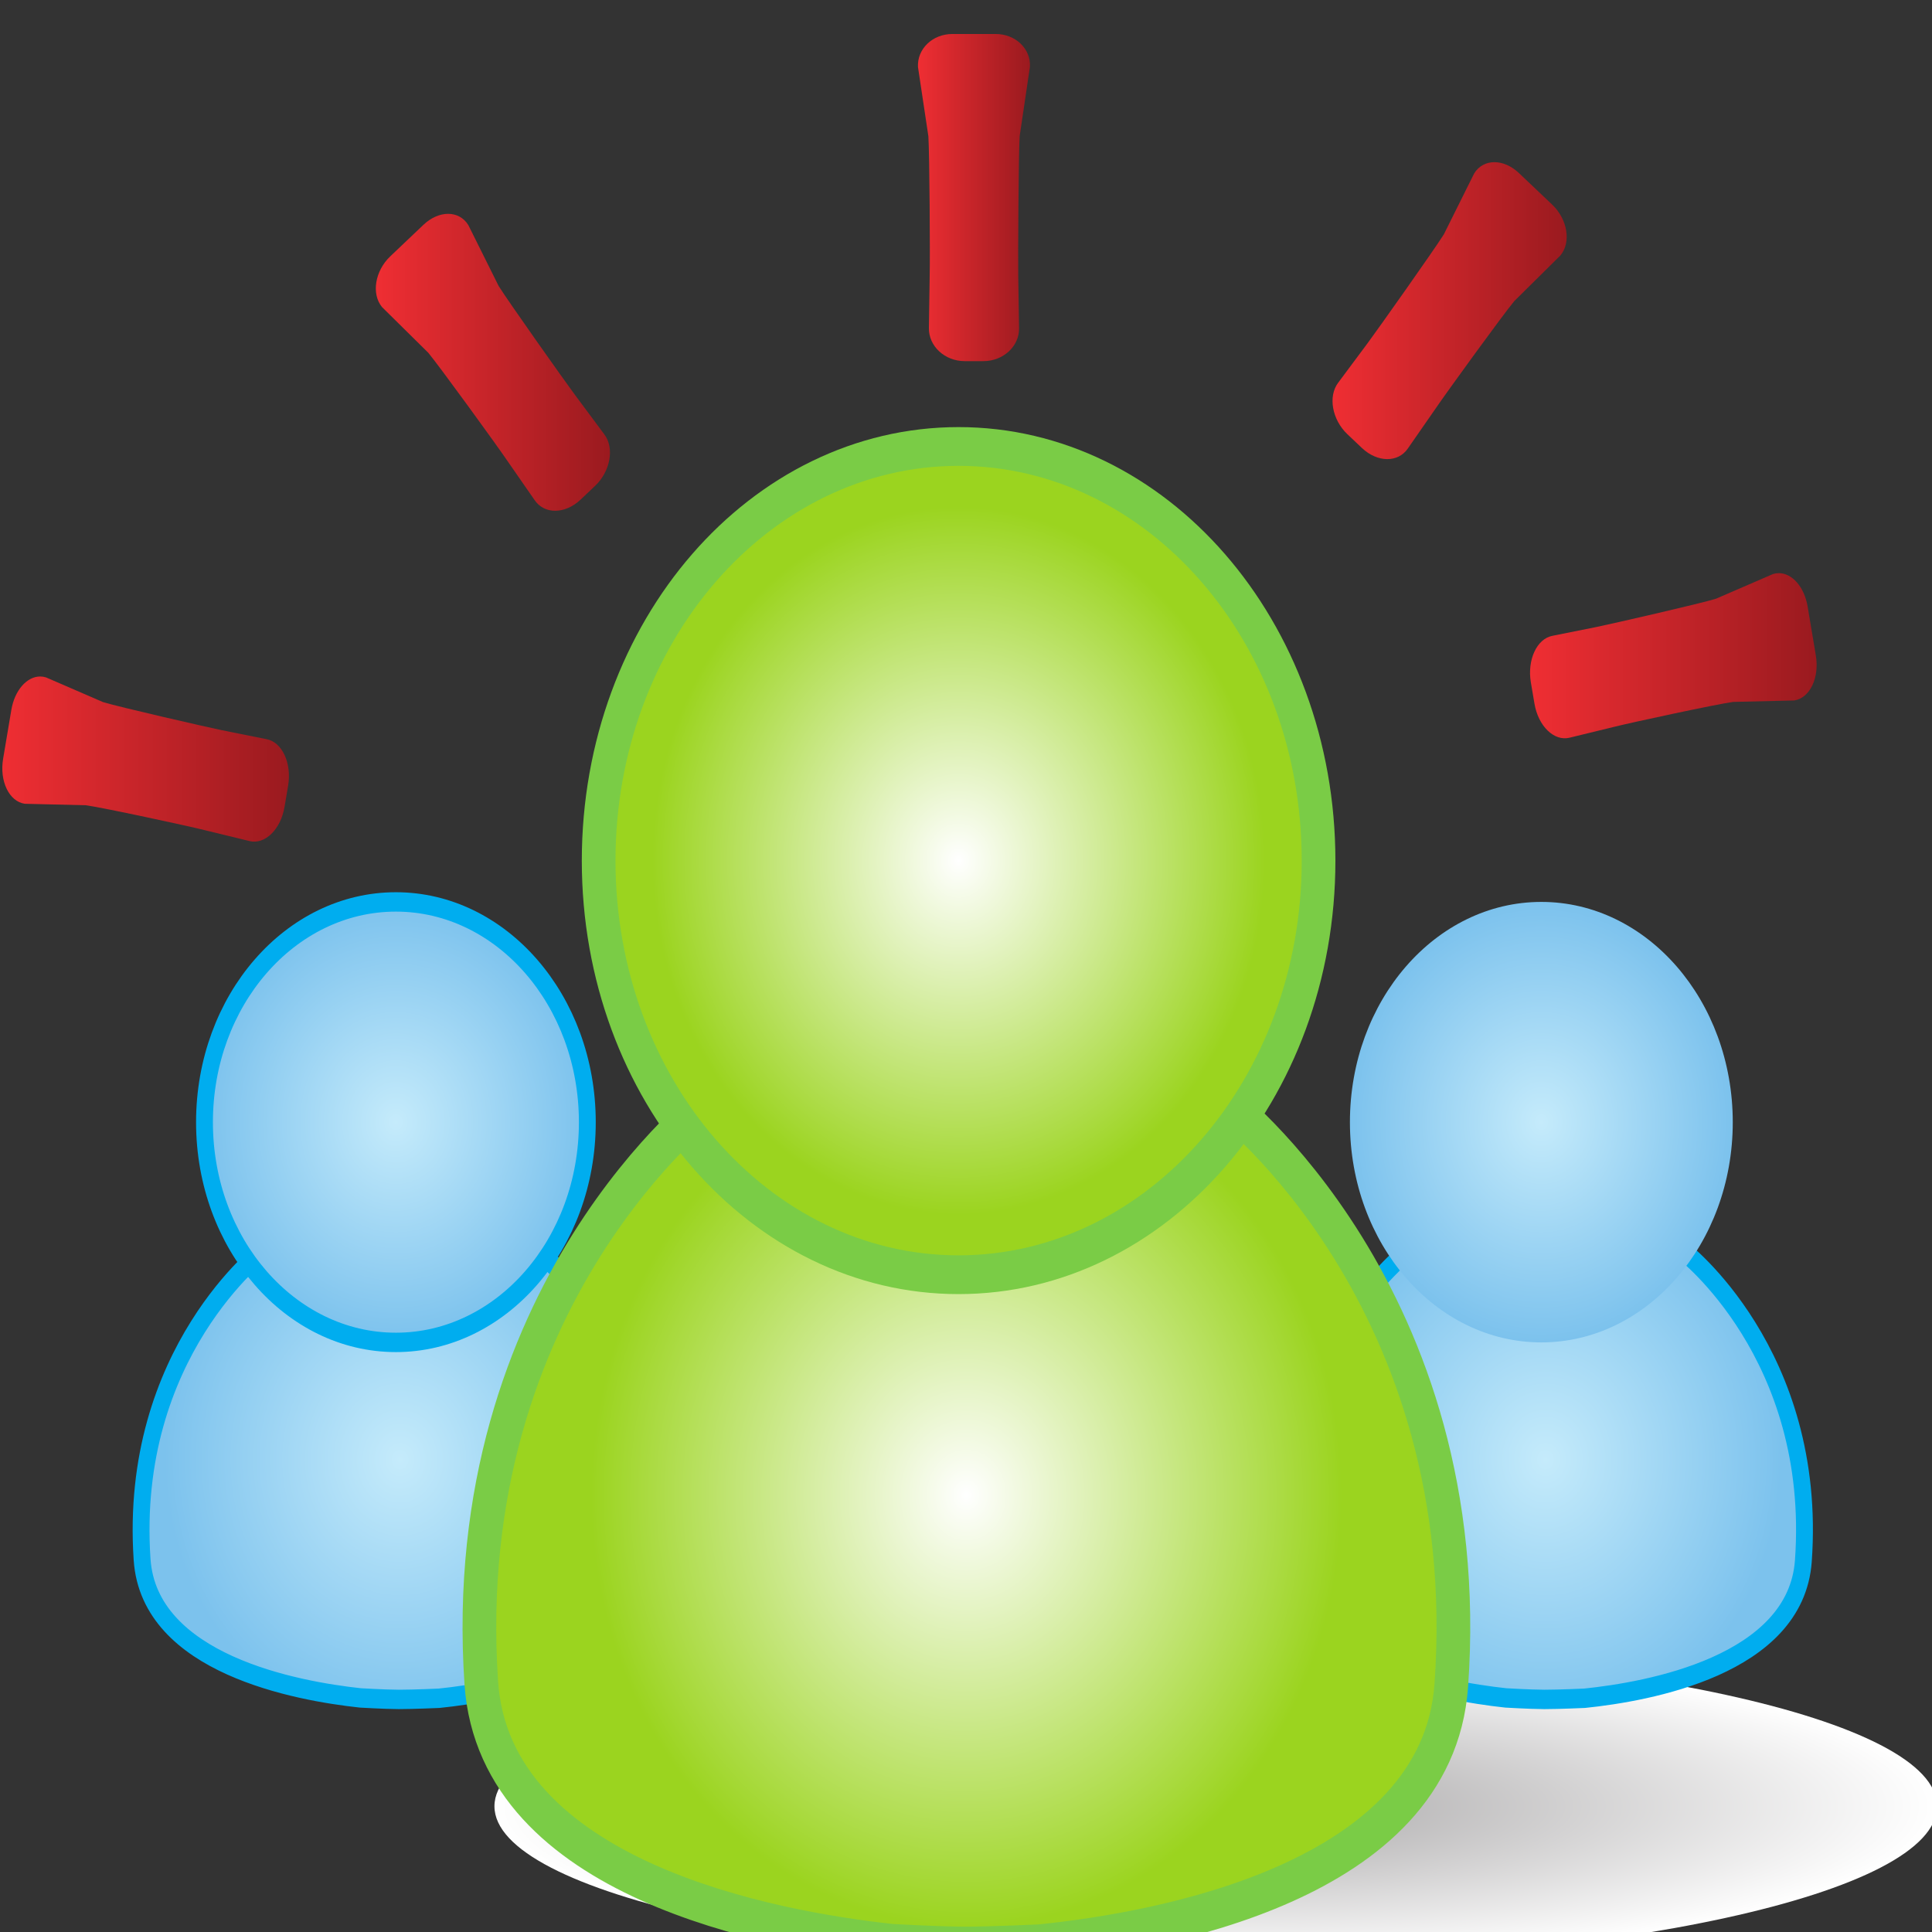
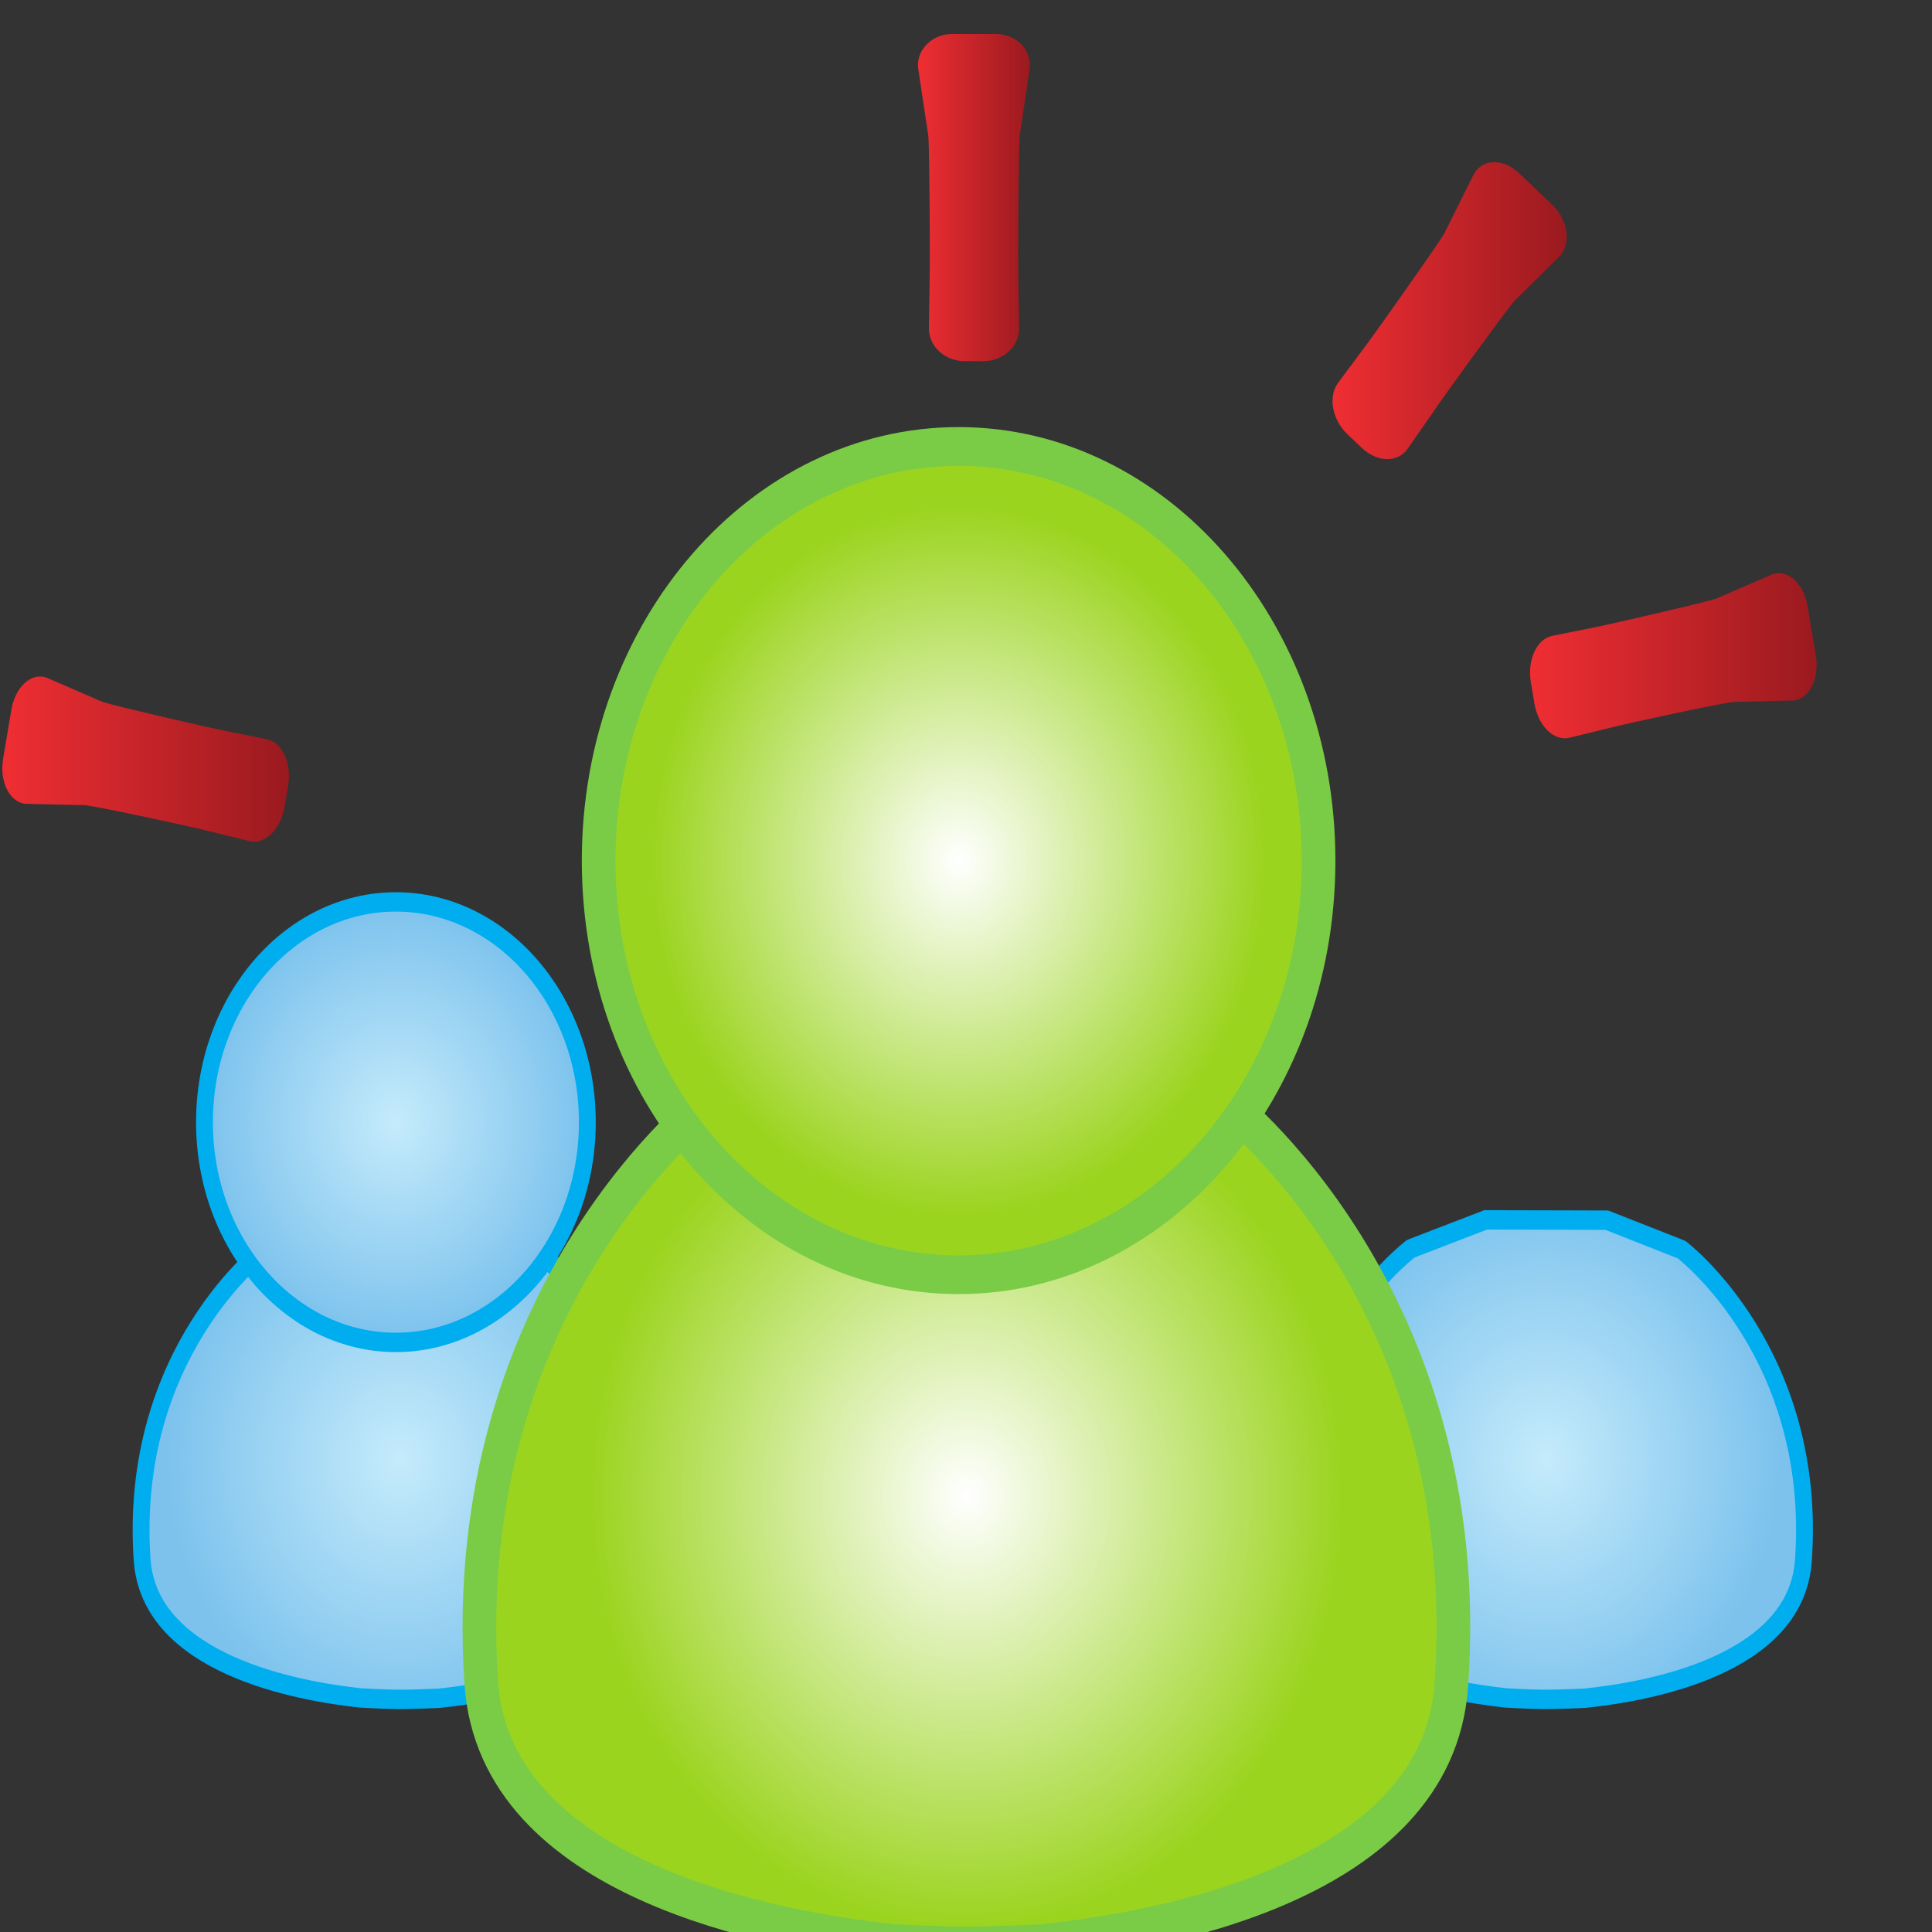
<svg xmlns="http://www.w3.org/2000/svg" version="1.1" width="16" height="16" id="svg16094">
  <rect width="100%" height="100%" fill="#333333" stroke="none" />
  <defs id="defs16096">
    <clipPath id="clipPath2282">
      <path d="m 0,1505.001 539.578,0 L 539.578,0 0,0 0,1505.001 z" id="path2284" />
    </clipPath>
    <clipPath id="clipPath2260">
      <path d="m 64.82,881.113 c 0,-5.897 4.783,-10.683 10.683,-10.683 l 0,0 c 5.898,0 10.686,4.786 10.686,10.683 l 0,0 c 0,5.901 -4.788,10.686 -10.686,10.686 l 0,0 c -5.9,0 -10.683,-4.785 -10.683,-10.686" id="path2262" />
    </clipPath>
    <radialGradient cx="0" cy="0" r="1" fx="0" fy="0" id="radialGradient2268" gradientUnits="userSpaceOnUse" gradientTransform="matrix(10.685,0,0,-10.685,75.504,881.115)" spreadMethod="pad">
      <stop id="stop2270" style="stop-color:#ffffff;stop-opacity:1" offset="0" />
      <stop id="stop2272" style="stop-color:#9bd41f;stop-opacity:1" offset="0.853" />
      <stop id="stop2274" style="stop-color:#9bd41f;stop-opacity:1" offset="1" />
    </radialGradient>
    <clipPath id="clipPath2248">
      <path d="m 0,1505.001 539.578,0 L 539.578,0 0,0 0,1505.001 z" id="path2250" />
    </clipPath>
    <clipPath id="clipPath2226">
      <path d="m 68.295,875.004 -0.096,-0.042 c -0.054,-0.035 -7.645,-5.017 -6.861,-15.067 l 0,0 c 0.396,-5.073 8.639,-6.379 12.176,-6.713 l 0,0 c 0.011,0 1.319,-0.066 2.138,-0.071 l 0,0 0.041,0 c 0.817,0 2.214,0.06 2.227,0.06 l 0,0 c 3.532,0.313 11.784,1.579 12.208,6.654 l 0,0 c 0.83,10.042 -6.733,15.066 -6.789,15.102 l 0,0 -0.096,0.035 -4.078,1.394 -0.093,0.005 -2.037,0.003 -4.637,0.013 -4.103,-1.373 z" id="path2228" />
    </clipPath>
    <radialGradient cx="0" cy="0" r="1" fx="0" fy="0" id="radialGradient2234" gradientUnits="userSpaceOnUse" gradientTransform="matrix(13.12,0,0,-13.12,75.736,864.744)" spreadMethod="pad">
      <stop id="stop2236" style="stop-color:#ffffff;stop-opacity:1" offset="0" />
      <stop id="stop2238" style="stop-color:#9bd41f;stop-opacity:1" offset="0.853" />
      <stop id="stop2240" style="stop-color:#9bd41f;stop-opacity:1" offset="1" />
    </radialGradient>
    <clipPath id="clipPath2124">
-       <path d="m 0,1505.001 539.578,0 L 539.578,0 0,0 0,1505.001 z" id="path2126" />
-     </clipPath>
+       </clipPath>
    <clipPath id="clipPath2104">
      <path d="m 87.12,874.365 c 0,-3.135 2.543,-5.68 5.682,-5.68 l 0,0 c 3.136,0 5.682,2.545 5.682,5.68 l 0,0 c 0,3.139 -2.546,5.684 -5.682,5.684 l 0,0 c -3.139,0 -5.682,-2.545 -5.682,-5.684" id="path2106" />
    </clipPath>
    <radialGradient cx="0" cy="0" r="1" fx="0" fy="0" id="radialGradient2112" gradientUnits="userSpaceOnUse" gradientTransform="matrix(5.682,0,0,-5.682,92.802,874.367)" spreadMethod="pad">
      <stop id="stop2114" style="stop-color:#c5ebfb;stop-opacity:1" offset="0" />
      <stop id="stop2116" style="stop-color:#7cc2ed;stop-opacity:1" offset="1" />
    </radialGradient>
    <clipPath id="clipPath2092">
      <path d="m 0,1505.001 539.578,0 L 539.578,0 0,0 0,1505.001 z" id="path2094" />
    </clipPath>
    <clipPath id="clipPath2072">
      <path d="m 88.968,871.116 -0.051,-0.021 c -0.029,-0.02 -4.066,-2.668 -3.649,-8.013 l 0,0 c 0.21,-2.699 4.594,-3.394 6.474,-3.569 l 0,0 c 0.007,0 0.702,-0.037 1.138,-0.039 l 0,0 0.022,0 c 0.434,0 1.178,0.03 1.184,0.03 l 0,0 c 1.878,0.168 6.268,0.841 6.493,3.54 l 0,0 c 0.442,5.341 -3.581,8.013 -3.61,8.031 l 0,0 -0.052,0.02 -2.169,0.742 -0.049,10e-4 -1.084,0.003 -2.466,0.004 -2.181,-0.729 z" id="path2074" />
    </clipPath>
    <radialGradient cx="0" cy="0" r="1" fx="0" fy="0" id="radialGradient2080" gradientUnits="userSpaceOnUse" gradientTransform="matrix(6.978,0,0,-6.978,92.925,865.66)" spreadMethod="pad">
      <stop id="stop2082" style="stop-color:#c5ebfb;stop-opacity:1" offset="0" />
      <stop id="stop2084" style="stop-color:#7cc2ed;stop-opacity:1" offset="1" />
    </radialGradient>
    <clipPath id="clipPath2060">
      <path d="m 0,1505.001 539.578,0 L 539.578,0 0,0 0,1505.001 z" id="path2062" />
    </clipPath>
    <clipPath id="clipPath2040">
      <path d="m 53.12,874.365 c 0,-3.135 2.543,-5.68 5.681,-5.68 l 0,0 c 3.137,0 5.683,2.545 5.683,5.68 l 0,0 c 0,3.139 -2.546,5.684 -5.683,5.684 l 0,0 c -3.138,0 -5.681,-2.545 -5.681,-5.684" id="path2042" />
    </clipPath>
    <radialGradient cx="0" cy="0" r="1" fx="0" fy="0" id="radialGradient2048" gradientUnits="userSpaceOnUse" gradientTransform="matrix(5.682,0,0,-5.682,58.802,874.367)" spreadMethod="pad">
      <stop id="stop2050" style="stop-color:#c5ebfb;stop-opacity:1" offset="0" />
      <stop id="stop2052" style="stop-color:#7cc2ed;stop-opacity:1" offset="1" />
    </radialGradient>
    <clipPath id="clipPath2028">
      <path d="m 0,1505.001 539.578,0 L 539.578,0 0,0 0,1505.001 z" id="path2030" />
    </clipPath>
    <clipPath id="clipPath2008">
      <path d="m 54.967,871.116 -0.05,-0.021 c -0.03,-0.02 -4.066,-2.668 -3.649,-8.013 l 0,0 c 0.21,-2.699 4.594,-3.394 6.475,-3.569 l 0,0 c 0.006,0 0.702,-0.037 1.138,-0.039 l 0,0 0.021,0 c 0.434,0 1.178,0.03 1.185,0.03 l 0,0 c 1.877,0.168 6.267,0.841 6.491,3.54 l 0,0 c 0.442,5.341 -3.58,8.013 -3.609,8.031 l 0,0 -0.052,0.02 -2.169,0.742 -0.048,10e-4 -1.085,0.003 -2.466,0.004 -2.182,-0.729 z" id="path2010" />
    </clipPath>
    <radialGradient cx="0" cy="0" r="1" fx="0" fy="0" id="radialGradient2016" gradientUnits="userSpaceOnUse" gradientTransform="matrix(6.978,0,0,-6.978,58.925,865.66)" spreadMethod="pad">
      <stop id="stop2018" style="stop-color:#c5ebfb;stop-opacity:1" offset="0" />
      <stop id="stop2020" style="stop-color:#7cc2ed;stop-opacity:1" offset="1" />
    </radialGradient>
    <clipPath id="clipPath1988">
      <path d="m 47.387,885.004 -0.244,-1.259 c -0.113,-0.58 0.178,-1.105 0.643,-1.164 l 0,0 1.811,-0.038 c 0.464,-0.052 3.079,-0.542 3.541,-0.645 l 0,0 1.317,-0.279 c 0.459,-0.098 0.928,0.299 1.041,0.882 l 0,0 0.107,0.548 c 0.111,0.578 -0.177,1.123 -0.64,1.199 l 0,0 -1.327,0.231 c -0.464,0.083 -3.074,0.603 -3.527,0.725 l 0,0 -1.692,0.637 c -0.058,0.016 -0.117,0.024 -0.174,0.024 l 0,0 c -0.393,0 -0.758,-0.353 -0.856,-0.861" id="path1990" />
    </clipPath>
    <linearGradient x1="0" y1="0" x2="1" y2="0" id="linearGradient1996" gradientUnits="userSpaceOnUse" gradientTransform="matrix(8.508,0,0,-8.508,47.119,883.734)" spreadMethod="pad">
      <stop id="stop1998" style="stop-color:#ef2e33;stop-opacity:1" offset="0" />
      <stop id="stop2000" style="stop-color:#9a1a1f;stop-opacity:1" offset="1" />
    </linearGradient>
    <clipPath id="clipPath1968">
-       <path d="m 59.623,897.521 -0.989,-0.817 c -0.454,-0.376 -0.566,-0.966 -0.245,-1.308 l 0,0 1.373,-1.179 c 0.325,-0.338 2.029,-2.38 2.321,-2.754 l 0,0 0.839,-1.051 c 0.291,-0.369 0.905,-0.361 1.362,0.016 l 0,0 0.431,0.355 c 0.454,0.374 0.58,0.978 0.272,1.33 l 0,0 -0.877,1.025 c -0.306,0.358 -1.987,2.421 -2.259,2.802 l 0,0 -0.899,1.57 c -0.137,0.194 -0.358,0.291 -0.601,0.291 l 0,0 c -0.239,0 -0.501,-0.094 -0.728,-0.28" id="path1970" />
-     </clipPath>
+       </clipPath>
    <linearGradient x1="0" y1="0" x2="1" y2="0" id="linearGradient1976" gradientUnits="userSpaceOnUse" gradientTransform="matrix(6.951,0,0,-6.951,58.205,893.971)" spreadMethod="pad">
      <stop id="stop1978" style="stop-color:#ef2e33;stop-opacity:1" offset="0" />
      <stop id="stop1980" style="stop-color:#9a1a1f;stop-opacity:1" offset="1" />
    </linearGradient>
    <clipPath id="clipPath1948">
      <path d="m 99.676,888.507 -1.693,-0.637 c -0.452,-0.122 -3.062,-0.642 -3.527,-0.725 l 0,0 -1.326,-0.231 c -0.463,-0.077 -0.751,-0.621 -0.64,-1.198 l 0,0 0.107,-0.549 c 0.113,-0.583 0.582,-0.979 1.041,-0.882 l 0,0 1.317,0.279 c 0.462,0.103 3.078,0.593 3.541,0.645 l 0,0 1.81,0.037 c 0.466,0.06 0.756,0.585 0.643,1.165 l 0,0 -0.243,1.259 c -0.098,0.508 -0.463,0.861 -0.855,0.861 l 0,0 c -0.058,0 -0.117,-0.008 -0.175,-0.024" id="path1950" />
    </clipPath>
    <linearGradient x1="0" y1="0" x2="1" y2="0" id="linearGradient1956" gradientUnits="userSpaceOnUse" gradientTransform="matrix(8.507,0,0,-8.507,92.466,886.4)" spreadMethod="pad">
      <stop id="stop1958" style="stop-color:#ef2e33;stop-opacity:1" offset="0" />
      <stop id="stop1960" style="stop-color:#9a1a1f;stop-opacity:1" offset="1" />
    </linearGradient>
    <clipPath id="clipPath1928">
      <path d="m 90.808,898.843 -0.899,-1.57 c -0.273,-0.381 -1.953,-2.444 -2.259,-2.803 l 0,0 -0.877,-1.024 c -0.308,-0.352 -0.183,-0.956 0.271,-1.33 l 0,0 0.432,-0.356 c 0.457,-0.376 1.071,-0.384 1.362,-0.015 l 0,0 0.839,1.05 c 0.292,0.375 1.996,2.417 2.321,2.754 l 0,0 1.372,1.18 c 0.322,0.341 0.21,0.932 -0.244,1.308 l 0,0 -0.989,0.816 c -0.227,0.187 -0.489,0.281 -0.728,0.281 l 0,0 c -0.243,0 -0.464,-0.097 -0.601,-0.291" id="path1930" />
    </clipPath>
    <linearGradient x1="0" y1="0" x2="1" y2="0" id="linearGradient1936" gradientUnits="userSpaceOnUse" gradientTransform="matrix(6.951,0,0,-6.951,86.604,895.304)" spreadMethod="pad">
      <stop id="stop1938" style="stop-color:#ef2e33;stop-opacity:1" offset="0" />
      <stop id="stop1940" style="stop-color:#9a1a1f;stop-opacity:1" offset="1" />
    </linearGradient>
    <clipPath id="clipPath1908">
      <path d="m 75.321,902.441 c -0.591,0 -1.051,-0.386 -1.022,-0.853 l 0,0 0.308,-1.783 c 0.036,-0.468 0.052,-3.13 0.039,-3.602 l 0,0 -0.023,-1.346 c -0.009,-0.469 0.469,-0.856 1.063,-0.856 l 0,0 0.557,0 c 0.589,0 1.071,0.387 1.056,0.856 l 0,0 -0.024,1.346 c -0.008,0.472 0.009,3.134 0.042,3.602 l 0,0 0.304,1.783 c 0.036,0.467 -0.424,0.853 -1.017,0.853 l 0,0 -1.283,0 z" id="path1910" />
    </clipPath>
    <linearGradient x1="0" y1="0" x2="1" y2="0" id="linearGradient1916" gradientUnits="userSpaceOnUse" gradientTransform="matrix(3.326,0,0,-3.326,74.298,898.221)" spreadMethod="pad">
      <stop id="stop1918" style="stop-color:#ef2e33;stop-opacity:1" offset="0" />
      <stop id="stop1920" style="stop-color:#9a1a1f;stop-opacity:1" offset="1" />
    </linearGradient>
    <clipPath id="clipPath1888">
      <path d="m 61.727,856.718 c 0,-2.251 9.586,-4.071 21.41,-4.071 l 0,0 c 11.825,0 21.412,1.82 21.412,4.071 l 0,0 c 0,2.245 -9.587,4.065 -21.412,4.065 l 0,0 c -11.824,0 -21.41,-1.82 -21.41,-4.065" id="path1890" />
    </clipPath>
    <radialGradient cx="0" cy="0" r="1" fx="0" fy="0" id="radialGradient1896" gradientUnits="userSpaceOnUse" gradientTransform="matrix(21.414,0,0,-4.067,83.138,856.715)" spreadMethod="pad">
      <stop id="stop1898" style="stop-color:#a7a5a6;stop-opacity:1" offset="0" />
      <stop id="stop1900" style="stop-color:#ffffff;stop-opacity:1" offset="1" />
    </radialGradient>
  </defs>
  <g transform="translate(-337.603,-539.264)" id="layer1">
    <g transform="matrix(0.279,0,0,-0.321,324.476,829.229)" id="g1884">
      <g clip-path="url(#clipPath1888)" id="g1886">
        <g id="g1892">
          <g id="g1894">
-             <path d="m 61.727,856.718 c 0,-2.251 9.586,-4.071 21.41,-4.071 l 0,0 c 11.825,0 21.412,1.82 21.412,4.071 l 0,0 c 0,2.245 -9.587,4.065 -21.412,4.065 l 0,0 c -11.824,0 -21.41,-1.82 -21.41,-4.065" id="path1902" style="fill:url(#radialGradient1896);stroke:none" />
-           </g>
+             </g>
        </g>
      </g>
    </g>
    <g transform="matrix(0.279,0,0,-0.321,324.476,829.229)" id="g1904">
      <g clip-path="url(#clipPath1908)" id="g1906">
        <g id="g1912">
          <g id="g1914">
            <path d="m 75.321,902.441 c -0.591,0 -1.051,-0.386 -1.022,-0.853 l 0,0 0.308,-1.783 c 0.036,-0.468 0.052,-3.13 0.039,-3.602 l 0,0 -0.023,-1.346 c -0.009,-0.469 0.469,-0.856 1.063,-0.856 l 0,0 0.557,0 c 0.589,0 1.071,0.387 1.056,0.856 l 0,0 -0.024,1.346 c -0.008,0.472 0.009,3.134 0.042,3.602 l 0,0 0.304,1.783 c 0.036,0.467 -0.424,0.853 -1.017,0.853 l 0,0 -1.283,0 z" id="path1922" style="fill:url(#linearGradient1916);stroke:none" />
          </g>
        </g>
      </g>
    </g>
    <g transform="matrix(0.279,0,0,-0.321,324.476,829.229)" id="g1924">
      <g clip-path="url(#clipPath1928)" id="g1926">
        <g id="g1932">
          <g id="g1934">
            <path d="m 90.808,898.843 -0.899,-1.57 c -0.273,-0.381 -1.953,-2.444 -2.259,-2.803 l 0,0 -0.877,-1.024 c -0.308,-0.352 -0.183,-0.956 0.271,-1.33 l 0,0 0.432,-0.356 c 0.457,-0.376 1.071,-0.384 1.362,-0.015 l 0,0 0.839,1.05 c 0.292,0.375 1.996,2.417 2.321,2.754 l 0,0 1.372,1.18 c 0.322,0.341 0.21,0.932 -0.244,1.308 l 0,0 -0.989,0.816 c -0.227,0.187 -0.489,0.281 -0.728,0.281 l 0,0 c -0.243,0 -0.464,-0.097 -0.601,-0.291" id="path1942" style="fill:url(#linearGradient1936);stroke:none" />
          </g>
        </g>
      </g>
    </g>
    <g transform="matrix(0.279,0,0,-0.321,324.476,829.229)" id="g1944">
      <g clip-path="url(#clipPath1948)" id="g1946">
        <g id="g1952">
          <g id="g1954">
            <path d="m 99.676,888.507 -1.693,-0.637 c -0.452,-0.122 -3.062,-0.642 -3.527,-0.725 l 0,0 -1.326,-0.231 c -0.463,-0.077 -0.751,-0.621 -0.64,-1.198 l 0,0 0.107,-0.549 c 0.113,-0.583 0.582,-0.979 1.041,-0.882 l 0,0 1.317,0.279 c 0.462,0.103 3.078,0.593 3.541,0.645 l 0,0 1.81,0.037 c 0.466,0.06 0.756,0.585 0.643,1.165 l 0,0 -0.243,1.259 c -0.098,0.508 -0.463,0.861 -0.855,0.861 l 0,0 c -0.058,0 -0.117,-0.008 -0.175,-0.024" id="path1962" style="fill:url(#linearGradient1956);stroke:none" />
          </g>
        </g>
      </g>
    </g>
    <g transform="matrix(0.279,0,0,-0.321,324.476,829.229)" id="g1964">
      <g clip-path="url(#clipPath1968)" id="g1966">
        <g id="g1972">
          <g id="g1974">
            <path d="m 59.623,897.521 -0.989,-0.817 c -0.454,-0.376 -0.566,-0.966 -0.245,-1.308 l 0,0 1.373,-1.179 c 0.325,-0.338 2.029,-2.38 2.321,-2.754 l 0,0 0.839,-1.051 c 0.291,-0.369 0.905,-0.361 1.362,0.016 l 0,0 0.431,0.355 c 0.454,0.374 0.58,0.978 0.272,1.33 l 0,0 -0.877,1.025 c -0.306,0.358 -1.987,2.421 -2.259,2.802 l 0,0 -0.899,1.57 c -0.137,0.194 -0.358,0.291 -0.601,0.291 l 0,0 c -0.239,0 -0.501,-0.094 -0.728,-0.28" id="path1982" style="fill:url(#linearGradient1976);stroke:none" />
          </g>
        </g>
      </g>
    </g>
    <g transform="matrix(0.279,0,0,-0.321,324.476,829.229)" id="g1984">
      <g clip-path="url(#clipPath1988)" id="g1986">
        <g id="g1992">
          <g id="g1994">
            <path d="m 47.387,885.004 -0.244,-1.259 c -0.113,-0.58 0.178,-1.105 0.643,-1.164 l 0,0 1.811,-0.038 c 0.464,-0.052 3.079,-0.542 3.541,-0.645 l 0,0 1.317,-0.279 c 0.459,-0.098 0.928,0.299 1.041,0.882 l 0,0 0.107,0.548 c 0.111,0.578 -0.177,1.123 -0.64,1.199 l 0,0 -1.327,0.231 c -0.464,0.083 -3.074,0.603 -3.527,0.725 l 0,0 -1.692,0.637 c -0.058,0.016 -0.117,0.024 -0.174,0.024 l 0,0 c -0.393,0 -0.758,-0.353 -0.856,-0.861" id="path2002" style="fill:url(#linearGradient1996);stroke:none" />
          </g>
        </g>
      </g>
    </g>
    <g transform="matrix(0.279,0,0,-0.321,324.476,829.229)" id="g2004">
      <g clip-path="url(#clipPath2008)" id="g2006">
        <g id="g2012">
          <g id="g2014">
            <path d="m 54.967,871.116 -0.05,-0.021 c -0.03,-0.02 -4.066,-2.668 -3.649,-8.013 l 0,0 c 0.21,-2.699 4.594,-3.394 6.475,-3.569 l 0,0 c 0.006,0 0.702,-0.037 1.138,-0.039 l 0,0 0.021,0 c 0.434,0 1.178,0.03 1.185,0.03 l 0,0 c 1.877,0.168 6.267,0.841 6.491,3.54 l 0,0 c 0.442,5.341 -3.58,8.013 -3.609,8.031 l 0,0 -0.052,0.02 -2.169,0.742 -0.048,10e-4 -1.085,0.003 -2.466,0.004 -2.182,-0.729 z" id="path2022" style="fill:url(#radialGradient2016);stroke:none" />
          </g>
        </g>
      </g>
    </g>
    <g transform="matrix(0.279,0,0,-0.321,324.476,829.229)" id="g2024">
      <g clip-path="url(#clipPath2028)" id="g2026">
        <g transform="translate(54.917,871.095)" id="g2032">
          <path d="M 0,0 0.05,0.021 2.232,0.751 4.698,0.746 5.782,0.743 5.831,0.742 8,0 8.052,-0.02 c 0.029,-0.018 4.052,-2.69 3.61,-8.031 -0.225,-2.699 -4.615,-3.372 -6.493,-3.54 -0.006,0 -0.75,-0.03 -1.184,-0.03 l -0.022,0 c -0.435,0.002 -1.131,0.039 -1.137,0.039 -1.881,0.176 -6.265,0.87 -6.475,3.569 C -4.066,-2.668 -0.029,-0.02 0,0 z" id="path2034" style="fill:none;stroke:#00adef;stroke-width:0.5;stroke-linecap:butt;stroke-linejoin:miter;stroke-miterlimit:4;stroke-opacity:1;stroke-dasharray:none" />
        </g>
      </g>
    </g>
    <g transform="matrix(0.279,0,0,-0.321,324.476,829.229)" id="g2036">
      <g clip-path="url(#clipPath2040)" id="g2038">
        <g id="g2044">
          <g id="g2046">
            <path d="m 53.12,874.365 c 0,-3.135 2.543,-5.68 5.681,-5.68 l 0,0 c 3.137,0 5.683,2.545 5.683,5.68 l 0,0 c 0,3.139 -2.546,5.684 -5.683,5.684 l 0,0 c -3.138,0 -5.681,-2.545 -5.681,-5.684" id="path2054" style="fill:url(#radialGradient2048);stroke:none" />
          </g>
        </g>
      </g>
    </g>
    <g transform="matrix(0.279,0,0,-0.321,324.476,829.229)" id="g2056">
      <g clip-path="url(#clipPath2060)" id="g2058">
        <g transform="translate(58.801,880.049)" id="g2064">
          <path d="m 0,0 c 3.137,0 5.683,-2.545 5.683,-5.684 0,-3.135 -2.546,-5.68 -5.683,-5.68 -3.138,0 -5.681,2.545 -5.681,5.68 C -5.681,-2.545 -3.138,0 0,0 z" id="path2066" style="fill:none;stroke:#00adef;stroke-width:0.5;stroke-linecap:butt;stroke-linejoin:miter;stroke-miterlimit:4;stroke-opacity:1;stroke-dasharray:none" />
        </g>
      </g>
    </g>
    <g transform="matrix(0.279,0,0,-0.321,324.476,829.229)" id="g2068">
      <g clip-path="url(#clipPath2072)" id="g2070">
        <g id="g2076">
          <g id="g2078">
            <path d="m 88.968,871.116 -0.051,-0.021 c -0.029,-0.02 -4.066,-2.668 -3.649,-8.013 l 0,0 c 0.21,-2.699 4.594,-3.394 6.474,-3.569 l 0,0 c 0.007,0 0.702,-0.037 1.138,-0.039 l 0,0 0.022,0 c 0.434,0 1.178,0.03 1.184,0.03 l 0,0 c 1.878,0.168 6.268,0.841 6.493,3.54 l 0,0 c 0.442,5.341 -3.581,8.013 -3.61,8.031 l 0,0 -0.052,0.02 -2.169,0.742 -0.049,10e-4 -1.084,0.003 -2.466,0.004 -2.181,-0.729 z" id="path2086" style="fill:url(#radialGradient2080);stroke:none" />
          </g>
        </g>
      </g>
    </g>
    <g transform="matrix(0.279,0,0,-0.321,324.476,829.229)" id="g2088">
      <g clip-path="url(#clipPath2092)" id="g2090">
        <g transform="translate(88.917,871.095)" id="g2096">
          <path d="M 0,0 0.05,0.021 2.232,0.751 4.698,0.746 5.782,0.743 5.831,0.742 8,0 8.052,-0.02 c 0.029,-0.018 4.052,-2.69 3.61,-8.031 -0.225,-2.699 -4.615,-3.372 -6.493,-3.54 -0.006,0 -0.75,-0.03 -1.184,-0.03 l -0.022,0 c -0.435,0.002 -1.131,0.039 -1.137,0.039 -1.881,0.176 -6.265,0.87 -6.475,3.569 C -4.066,-2.668 -0.029,-0.02 0,0 z" id="path2098" style="fill:none;stroke:#00adef;stroke-width:0.5;stroke-linecap:butt;stroke-linejoin:miter;stroke-miterlimit:4;stroke-opacity:1;stroke-dasharray:none" />
        </g>
      </g>
    </g>
    <g transform="matrix(0.279,0,0,-0.321,324.476,829.229)" id="g2100">
      <g clip-path="url(#clipPath2104)" id="g2102">
        <g id="g2108">
          <g id="g2110">
-             <path d="m 87.12,874.365 c 0,-3.135 2.543,-5.68 5.682,-5.68 l 0,0 c 3.136,0 5.682,2.545 5.682,5.68 l 0,0 c 0,3.139 -2.546,5.684 -5.682,5.684 l 0,0 c -3.139,0 -5.682,-2.545 -5.682,-5.684" id="path2118" style="fill:url(#radialGradient2112);stroke:none" />
-           </g>
+             </g>
        </g>
      </g>
    </g>
    <g transform="matrix(0.279,0,0,-0.321,324.476,829.229)" id="g2222">
      <g clip-path="url(#clipPath2226)" id="g2224">
        <g id="g2230">
          <g id="g2232">
            <path d="m 68.295,875.004 -0.096,-0.042 c -0.054,-0.035 -7.645,-5.017 -6.861,-15.067 l 0,0 c 0.396,-5.073 8.639,-6.379 12.176,-6.713 l 0,0 c 0.011,0 1.319,-0.066 2.138,-0.071 l 0,0 0.041,0 c 0.817,0 2.214,0.06 2.227,0.06 l 0,0 c 3.532,0.313 11.784,1.579 12.208,6.654 l 0,0 c 0.83,10.042 -6.733,15.066 -6.789,15.102 l 0,0 -0.096,0.035 -4.078,1.394 -0.093,0.005 -2.037,0.003 -4.637,0.013 -4.103,-1.373 z" id="path2242" style="fill:url(#radialGradient2234);stroke:none" />
          </g>
        </g>
      </g>
    </g>
    <g transform="matrix(0.279,0,0,-0.321,324.476,829.229)" id="g2244">
      <g clip-path="url(#clipPath2248)" id="g2246">
        <g transform="translate(68.199,874.962)" id="g2252">
          <path d="M 0,0 0.095,0.042 4.198,1.415 8.835,1.402 10.873,1.398 10.965,1.395 15.044,0 15.14,-0.035 c 0.056,-0.036 7.619,-5.06 6.789,-15.102 -0.424,-5.075 -8.677,-6.341 -12.208,-6.654 -0.013,0 -1.41,-0.06 -2.227,-0.06 l -0.041,0 c -0.819,0.005 -2.127,0.071 -2.139,0.071 -3.536,0.334 -11.78,1.64 -12.176,6.714 C -7.645,-5.018 -0.054,-0.035 0,0 z" id="path2254" style="fill:none;stroke:#7acc46;stroke-width:1;stroke-linecap:butt;stroke-linejoin:miter;stroke-miterlimit:4;stroke-opacity:1;stroke-dasharray:none" />
        </g>
      </g>
    </g>
    <g transform="matrix(0.279,0,0,-0.321,324.476,829.229)" id="g2256">
      <g clip-path="url(#clipPath2260)" id="g2258">
        <g id="g2264">
          <g id="g2266">
            <path d="m 64.82,881.113 c 0,-5.897 4.783,-10.683 10.683,-10.683 l 0,0 c 5.898,0 10.686,4.786 10.686,10.683 l 0,0 c 0,5.901 -4.788,10.686 -10.686,10.686 l 0,0 c -5.9,0 -10.683,-4.785 -10.683,-10.686" id="path2276" style="fill:url(#radialGradient2268);stroke:none" />
          </g>
        </g>
      </g>
    </g>
    <g transform="matrix(0.279,0,0,-0.321,324.476,829.229)" id="g2278">
      <g clip-path="url(#clipPath2282)" id="g2280">
        <g transform="translate(75.503,891.799)" id="g2286">
          <path d="m 0,0 c 5.898,0 10.686,-4.785 10.686,-10.687 0,-5.896 -4.788,-10.681 -10.686,-10.681 -5.9,0 -10.683,4.785 -10.683,10.681 C -10.683,-4.785 -5.9,0 0,0 z" id="path2288" style="fill:none;stroke:#7acc46;stroke-width:1;stroke-linecap:butt;stroke-linejoin:miter;stroke-miterlimit:4;stroke-opacity:1;stroke-dasharray:none" />
        </g>
      </g>
    </g>
  </g>
</svg>